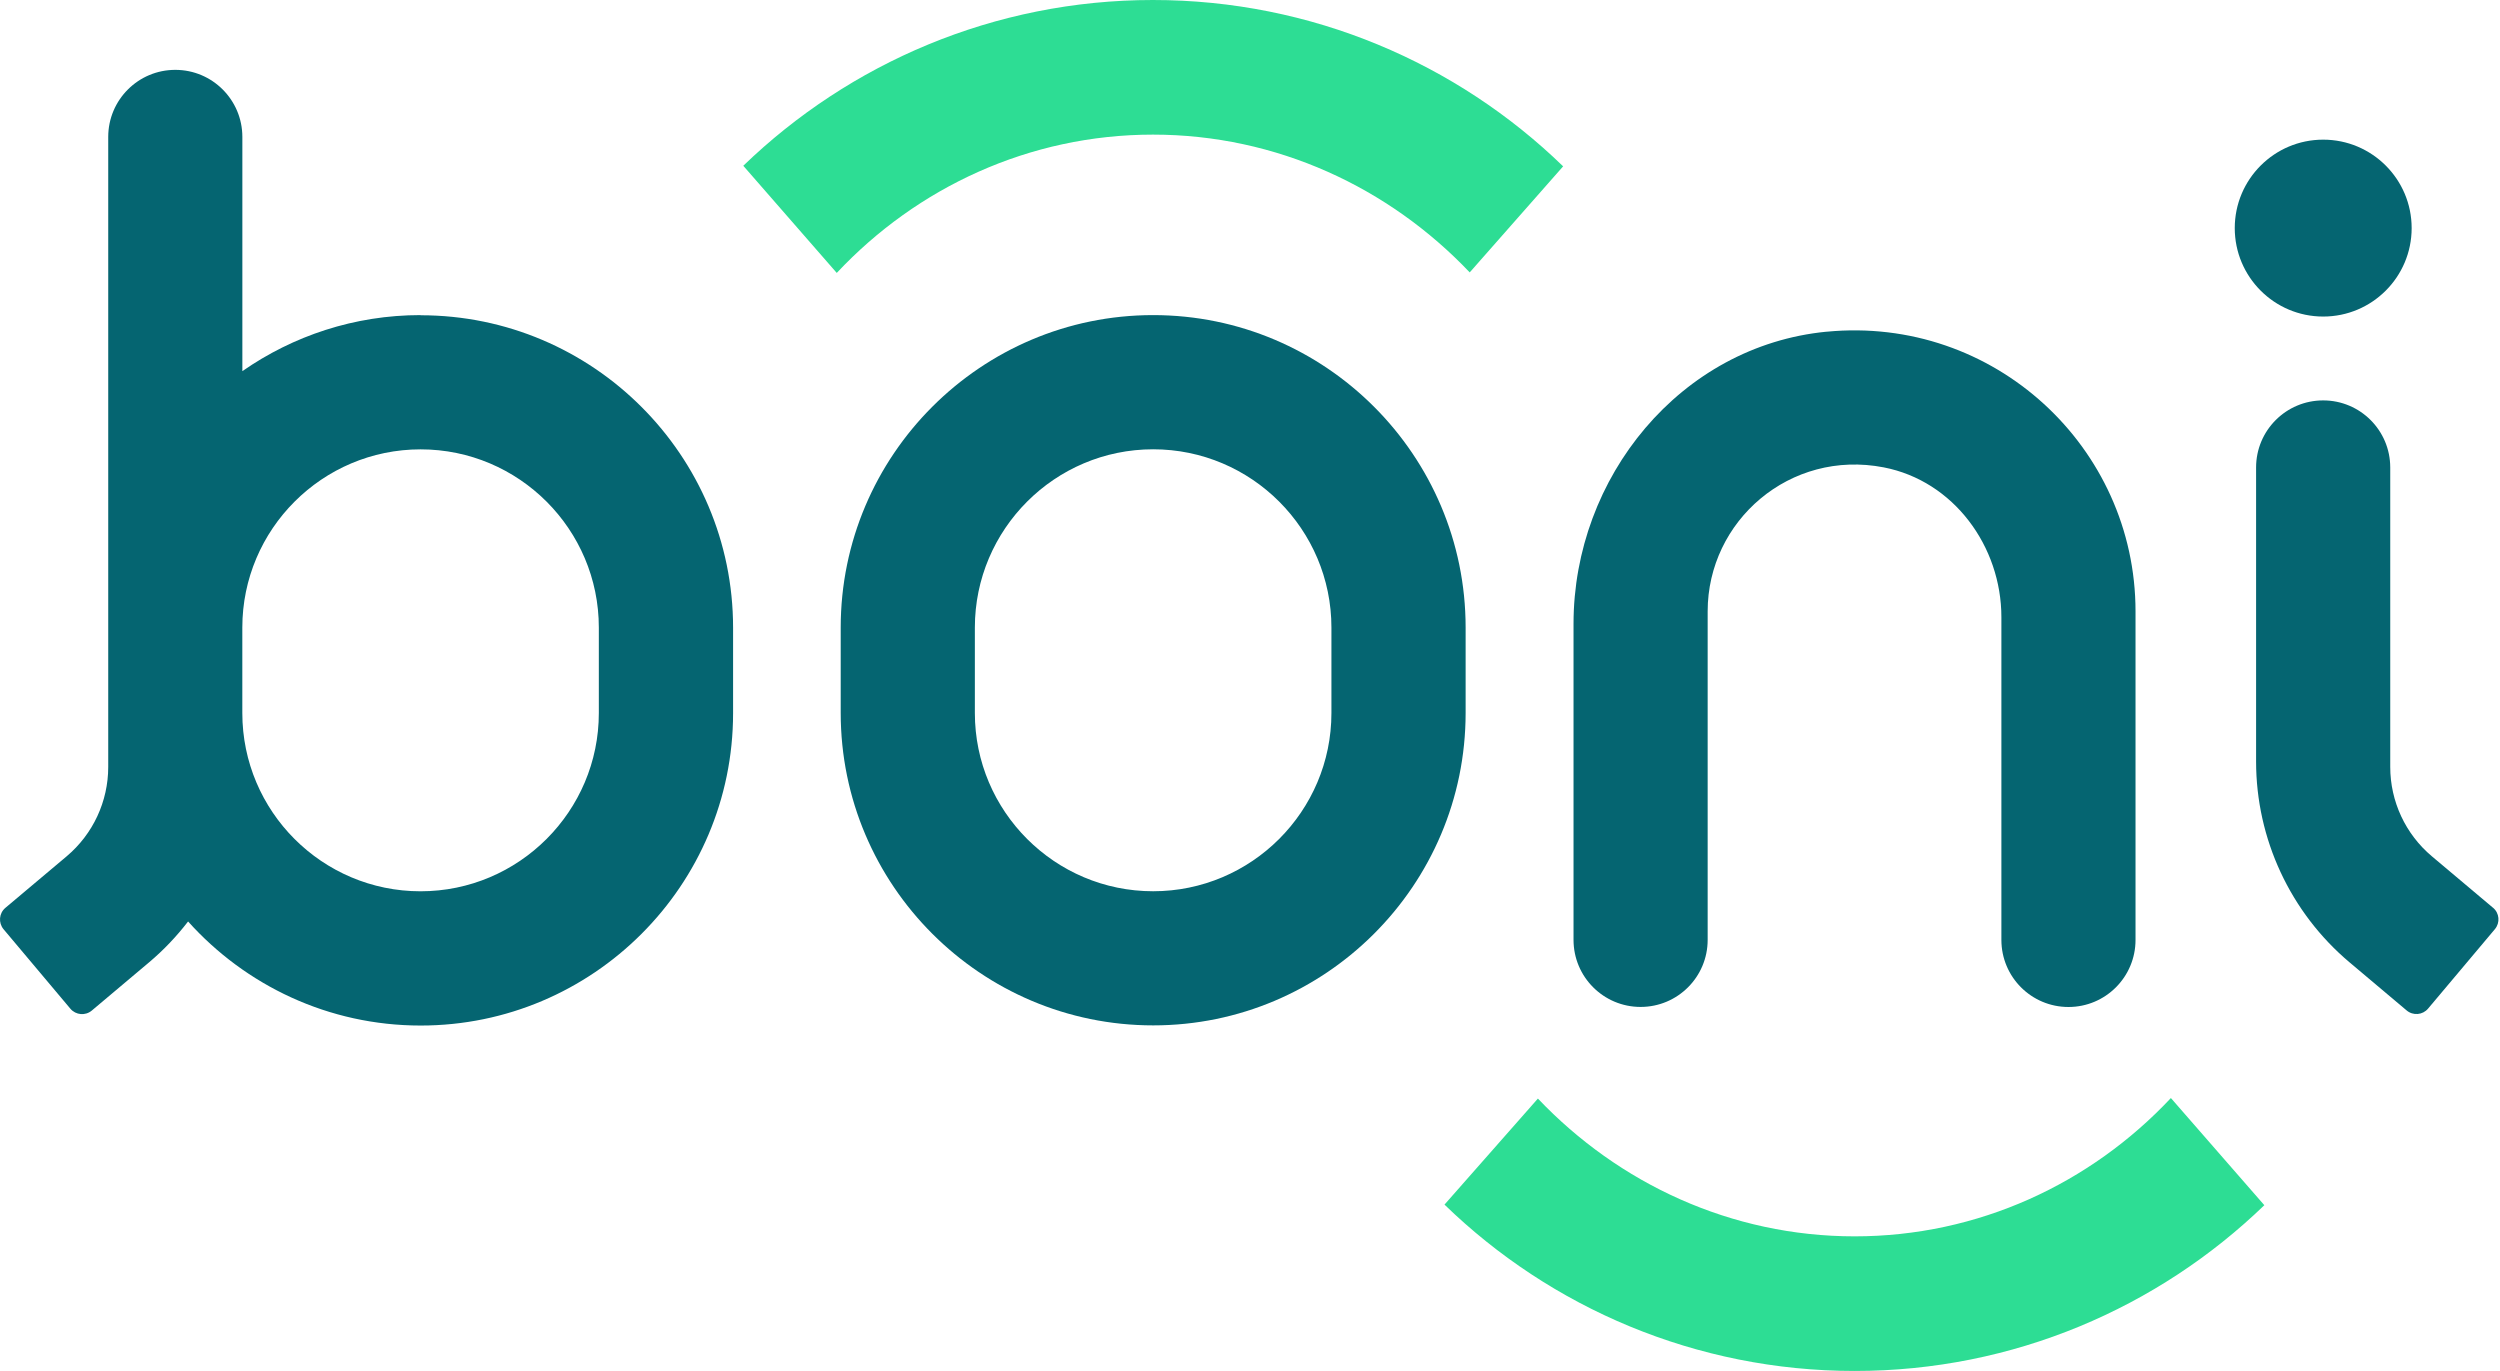
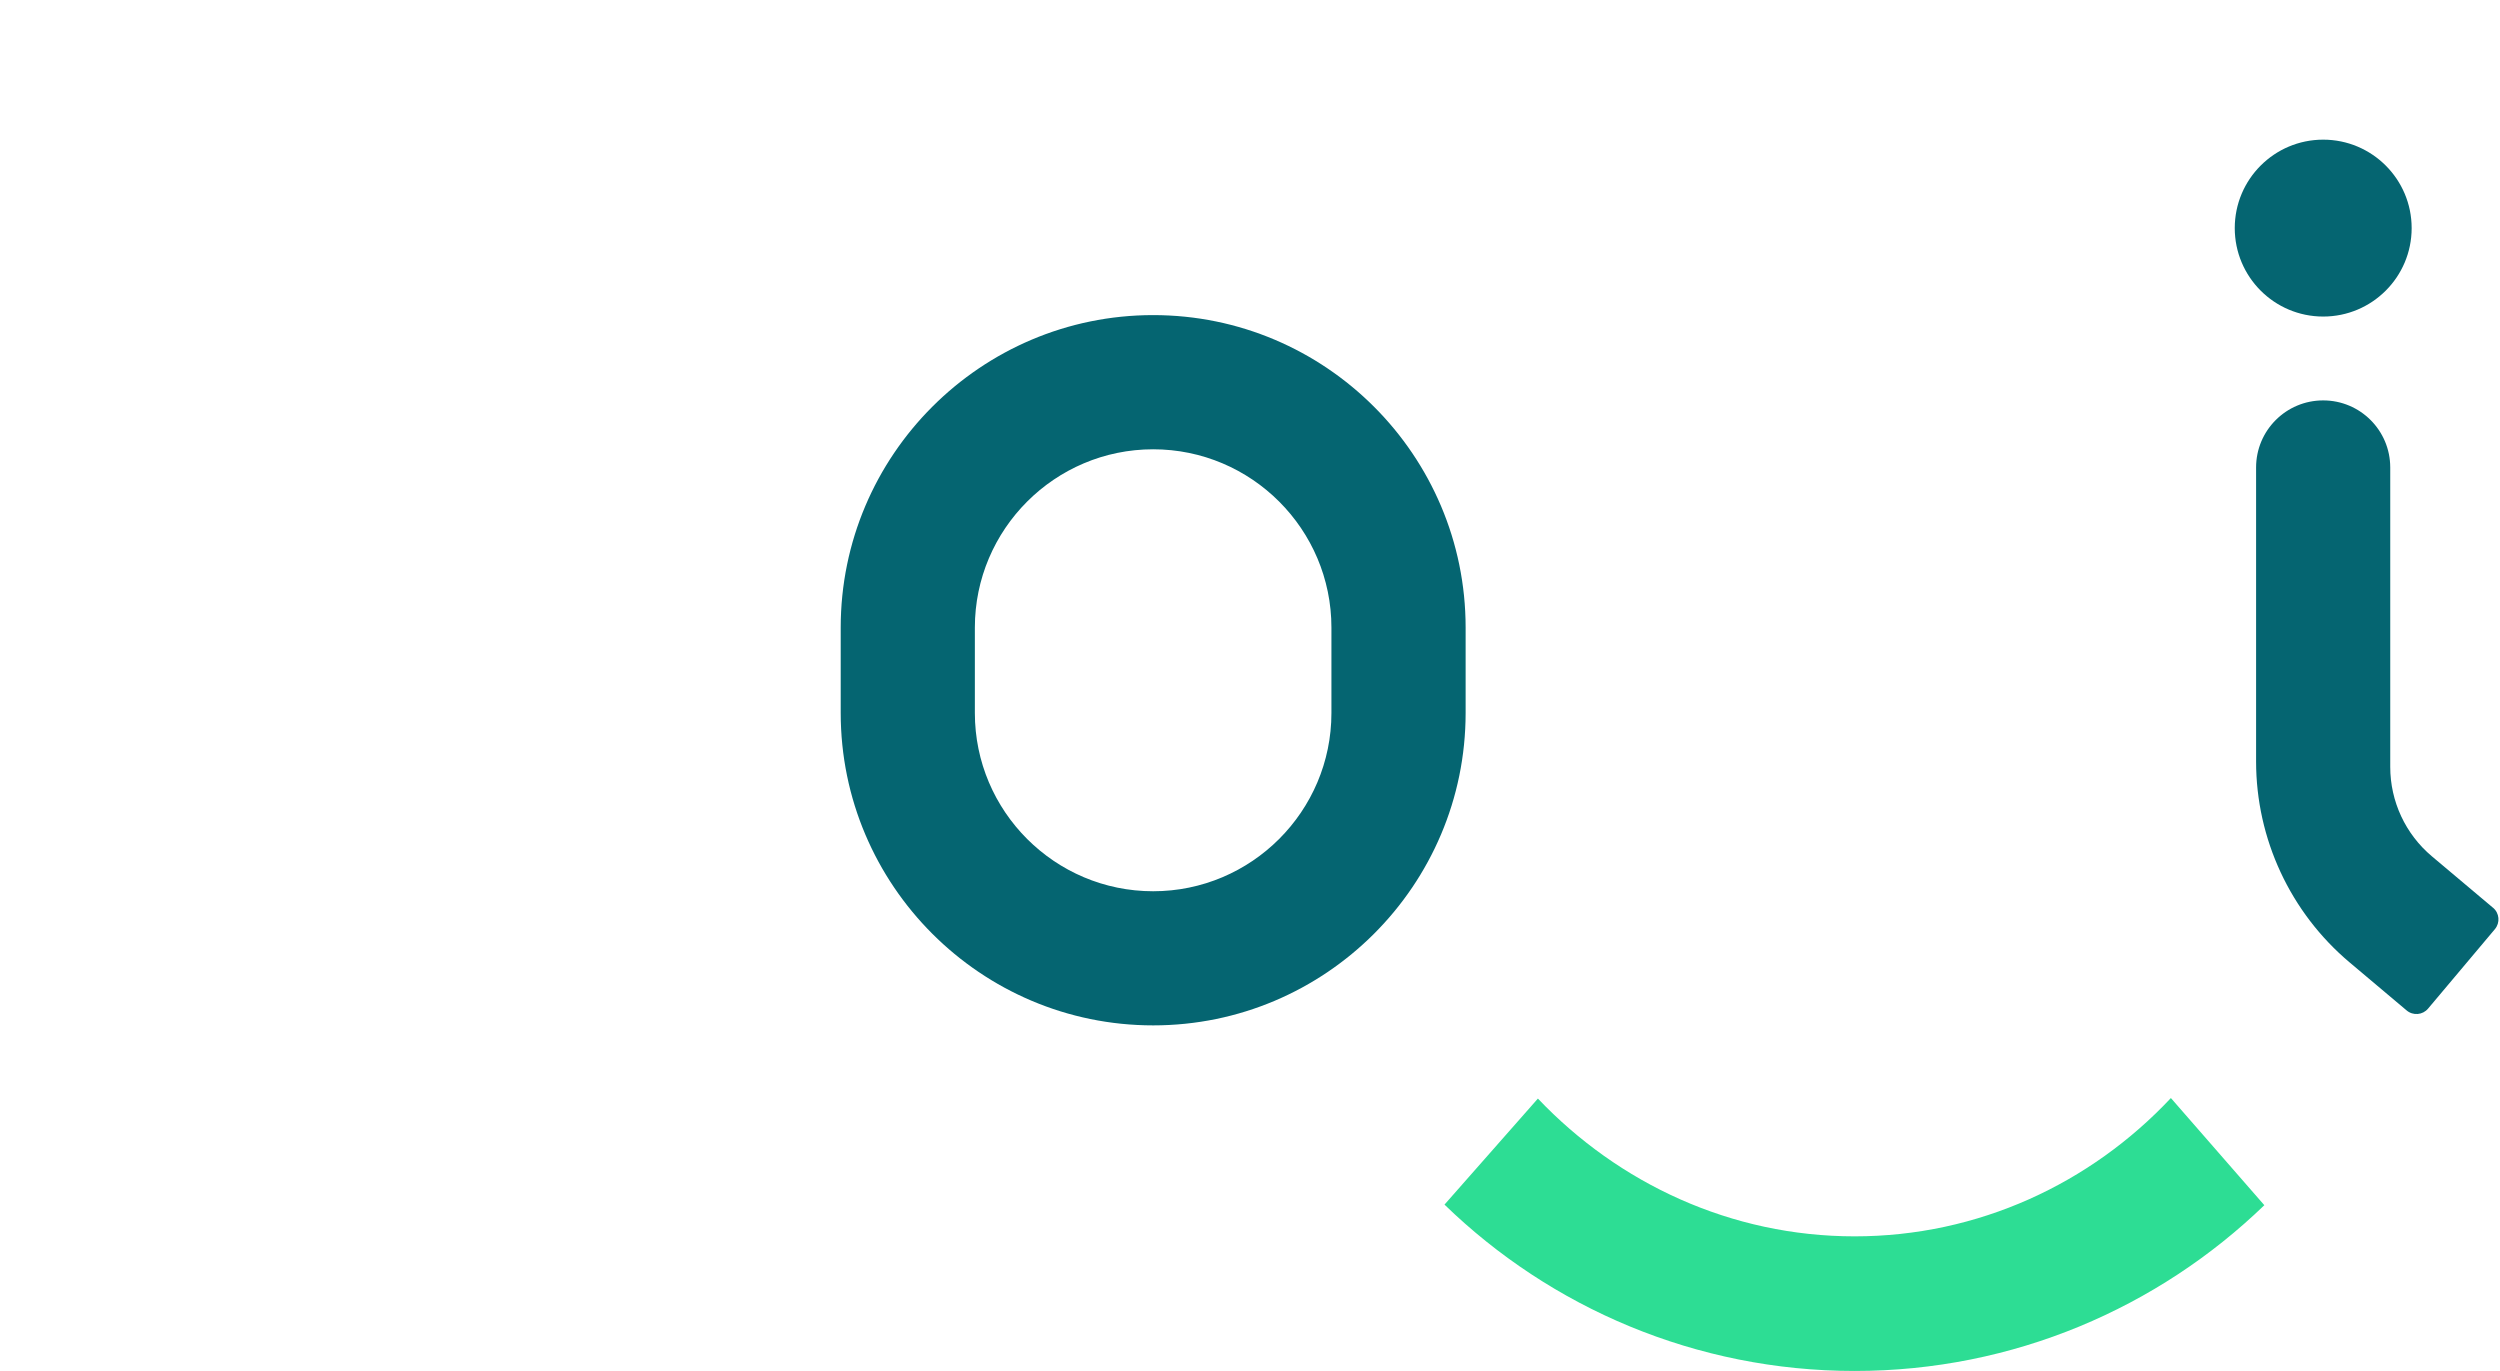
<svg xmlns="http://www.w3.org/2000/svg" width="124" height="68" viewBox="0 0 124 68" fill="none">
-   <path d="M77.534 8.248L72.898 13.511C68.892 9.295 63.315 6.677 57.187 6.677C51.06 6.677 45.483 9.295 41.503 13.537L36.867 8.222C42.13 3.142 49.304 0 57.185 0C65.065 0 72.266 3.142 77.529 8.248H77.534Z" fill="#2DDD94" />
  <path d="M71.644 59.752L76.28 54.489C80.287 58.705 85.864 61.323 91.991 61.323C98.118 61.323 103.696 58.705 107.676 54.463L112.311 59.778C107.049 64.859 99.874 68 91.994 68C84.113 68 76.912 64.858 71.65 59.752H71.644Z" fill="#2DDD94" />
-   <path d="M20.862 15.629C17.577 15.629 14.531 16.661 12.021 18.409V6.792C12.021 4.954 10.532 3.465 8.695 3.465C6.857 3.465 5.368 4.954 5.368 6.792V35.587V38.041C5.368 39.75 4.614 41.371 3.305 42.474L0.269 45.028C-0.051 45.295 -0.09 45.771 0.177 46.091L3.49 50.031C3.76 50.351 4.236 50.391 4.553 50.124L7.386 47.739C8.113 47.128 8.761 46.443 9.329 45.705C12.169 48.87 16.287 50.867 20.864 50.867C29.409 50.867 36.361 43.915 36.361 35.37V31.134C36.361 22.59 29.409 15.637 20.864 15.637L20.862 15.629ZM29.702 35.365C29.702 40.239 25.735 44.208 20.859 44.208C15.983 44.208 12.019 40.242 12.019 35.365V31.129C12.019 26.255 15.985 22.288 20.862 22.288C25.738 22.288 29.702 26.255 29.702 31.129V35.365Z" fill="#056571" />
  <path d="M57.196 15.629C48.651 15.629 41.699 22.582 41.699 31.126V35.362C41.699 43.907 48.651 50.859 57.199 50.859C65.745 50.859 72.695 43.907 72.695 35.362V31.126C72.695 22.582 65.743 15.629 57.199 15.629H57.196ZM66.039 35.365C66.039 40.239 62.072 44.206 57.196 44.206C52.319 44.206 48.353 40.239 48.353 35.365V31.129C48.353 26.255 52.319 22.285 57.196 22.285C62.072 22.285 66.039 26.252 66.039 31.129V35.365Z" fill="#056571" />
-   <path d="M90.595 16.452C83.354 17.158 78.047 23.666 78.047 30.943V46.617C78.047 48.455 79.536 49.944 81.374 49.944C83.212 49.944 84.7 48.455 84.7 46.617V30.322C84.7 25.834 88.783 22.277 93.435 23.182C96.894 23.854 99.269 27.09 99.269 30.613V46.62C99.269 48.458 100.758 49.947 102.596 49.947C104.434 49.947 105.922 48.458 105.922 46.62V30.325C105.922 22.18 98.901 15.645 90.592 16.454L90.595 16.452Z" fill="#056571" />
  <path d="M115.231 15.701C117.653 15.701 119.618 13.736 119.618 11.314C119.618 8.892 117.653 6.927 115.231 6.927C112.809 6.927 110.844 8.892 110.844 11.314C110.844 13.736 112.809 15.701 115.231 15.701Z" fill="#056571" />
  <path d="M123.654 45.025L120.619 42.471C119.31 41.37 118.556 39.749 118.556 38.038V23.187C118.556 21.349 117.067 19.86 115.229 19.86C113.391 19.86 111.902 21.349 111.902 23.187V37.769C111.902 41.611 113.6 45.258 116.538 47.733L119.37 50.118C119.69 50.388 120.166 50.346 120.433 50.026L123.747 46.086C124.014 45.766 123.974 45.29 123.654 45.023V45.025Z" fill="#056571" />
</svg>